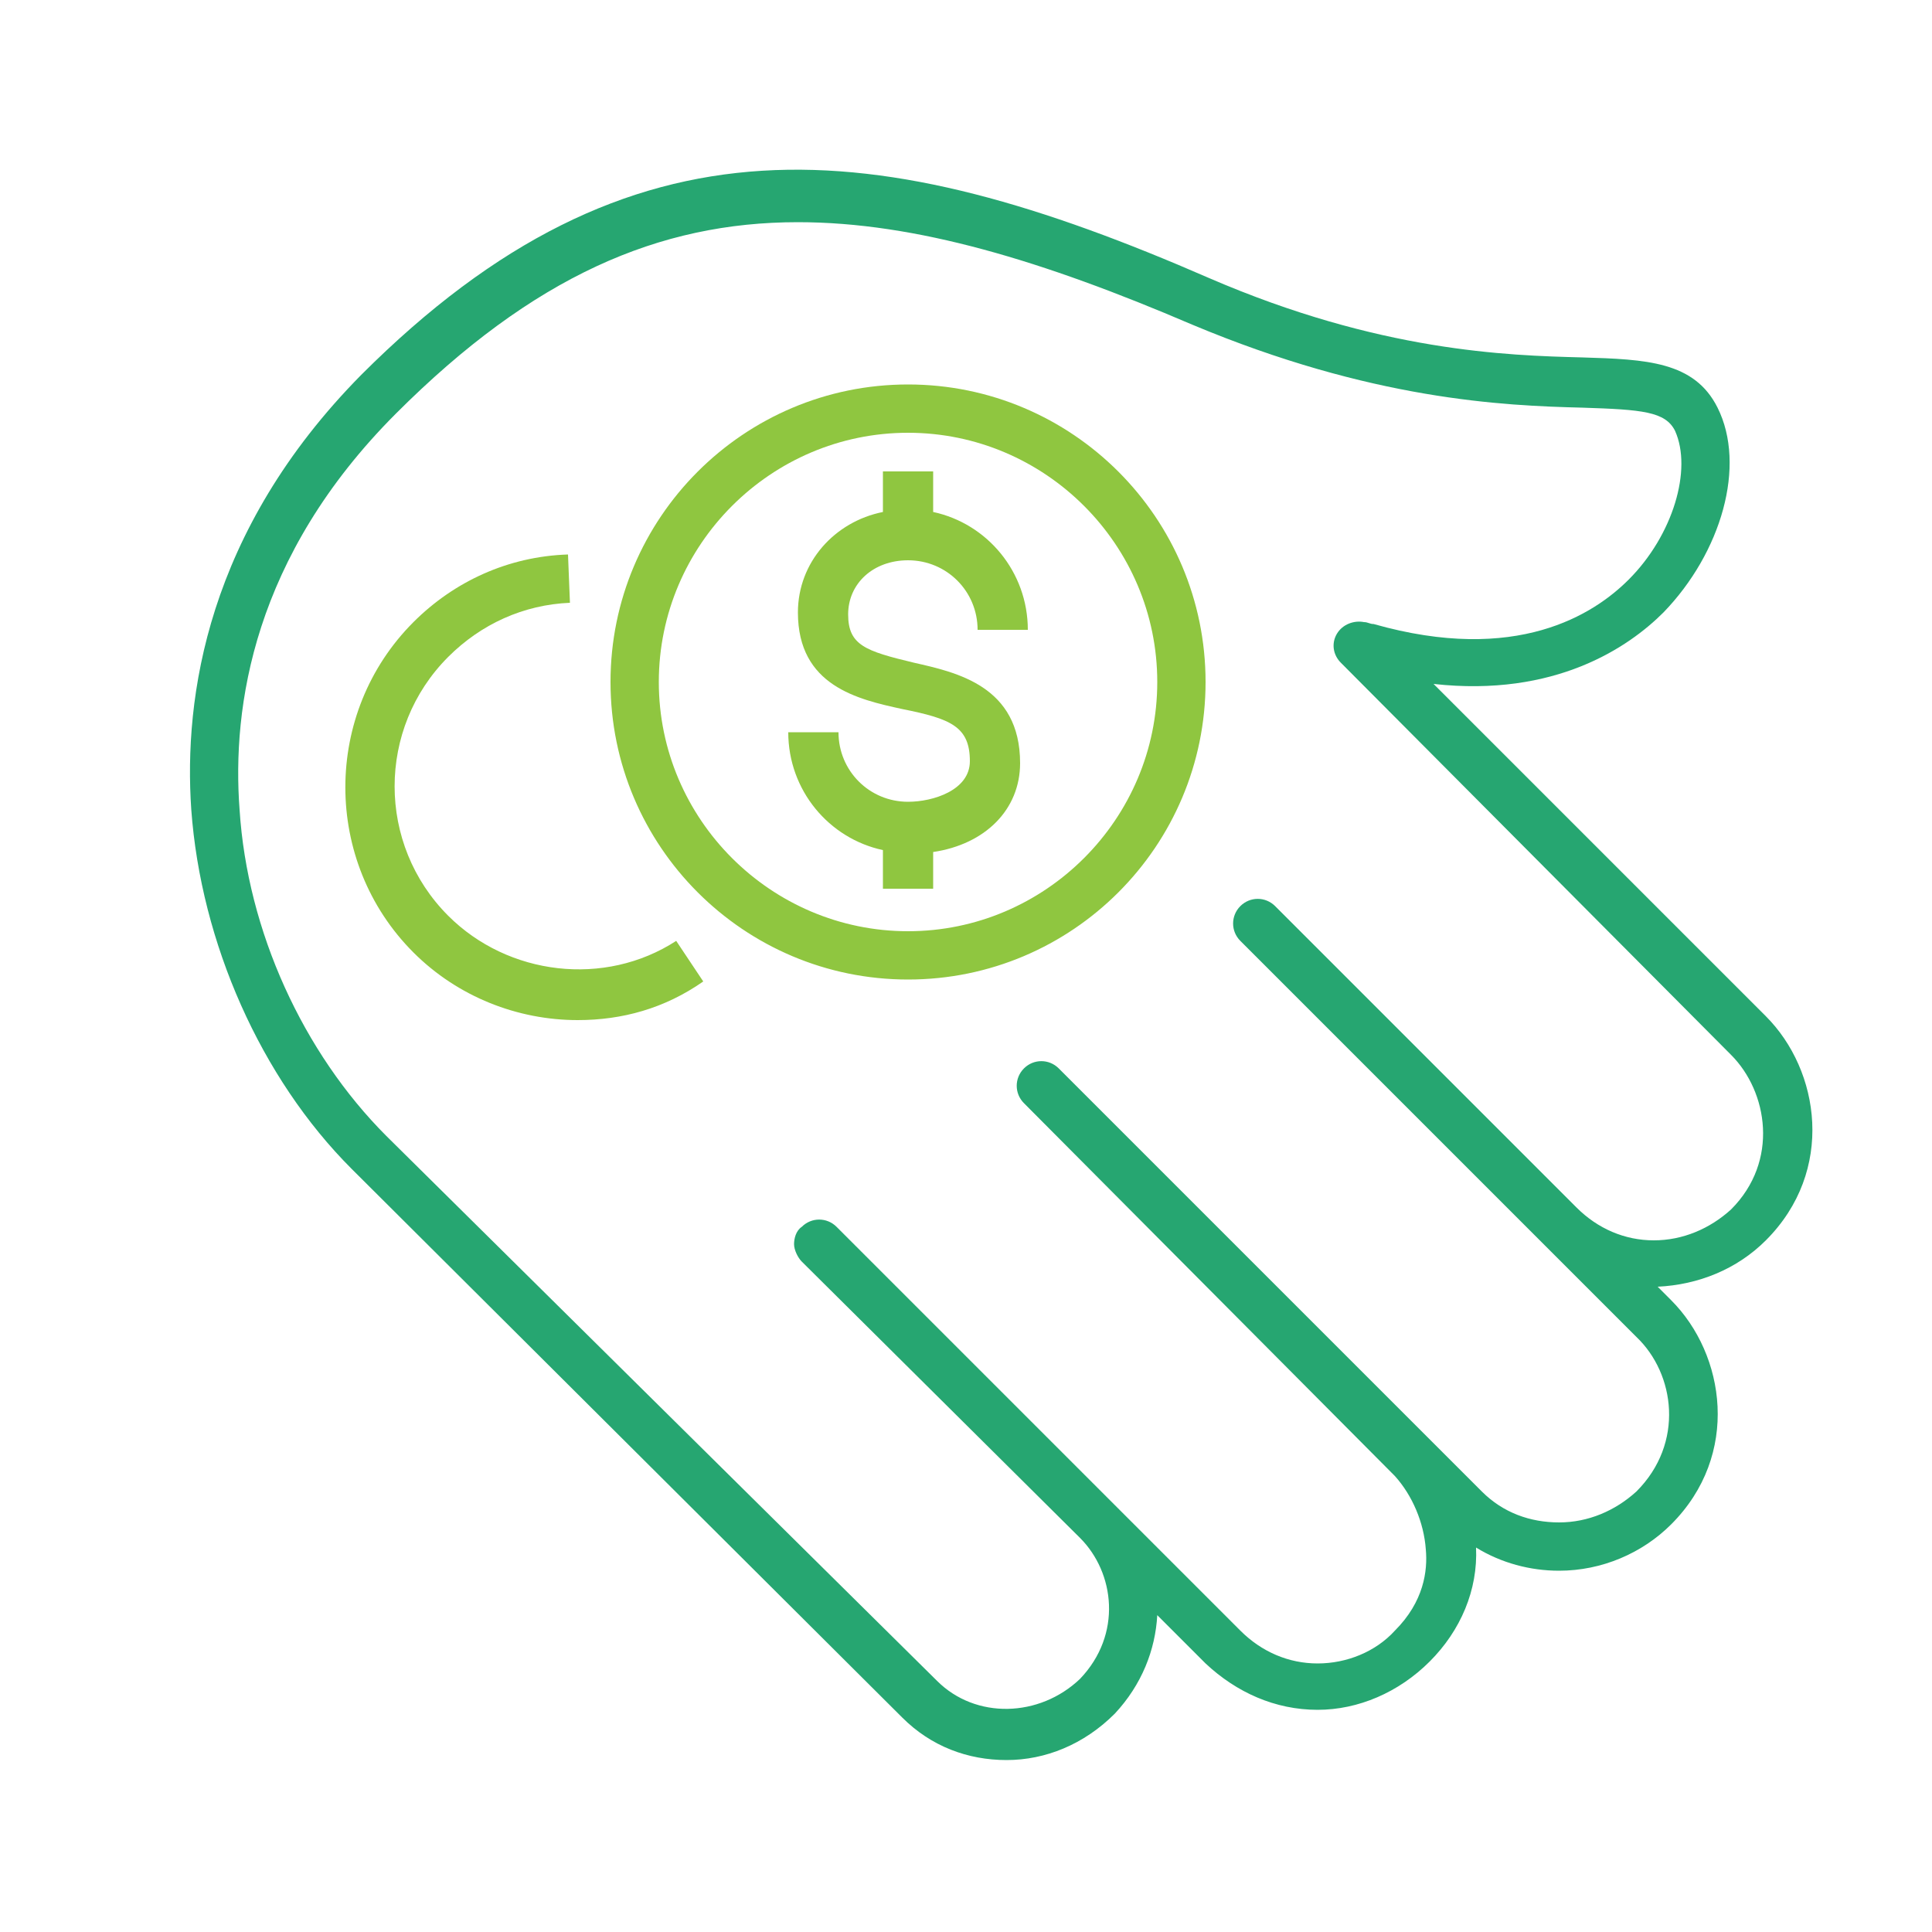
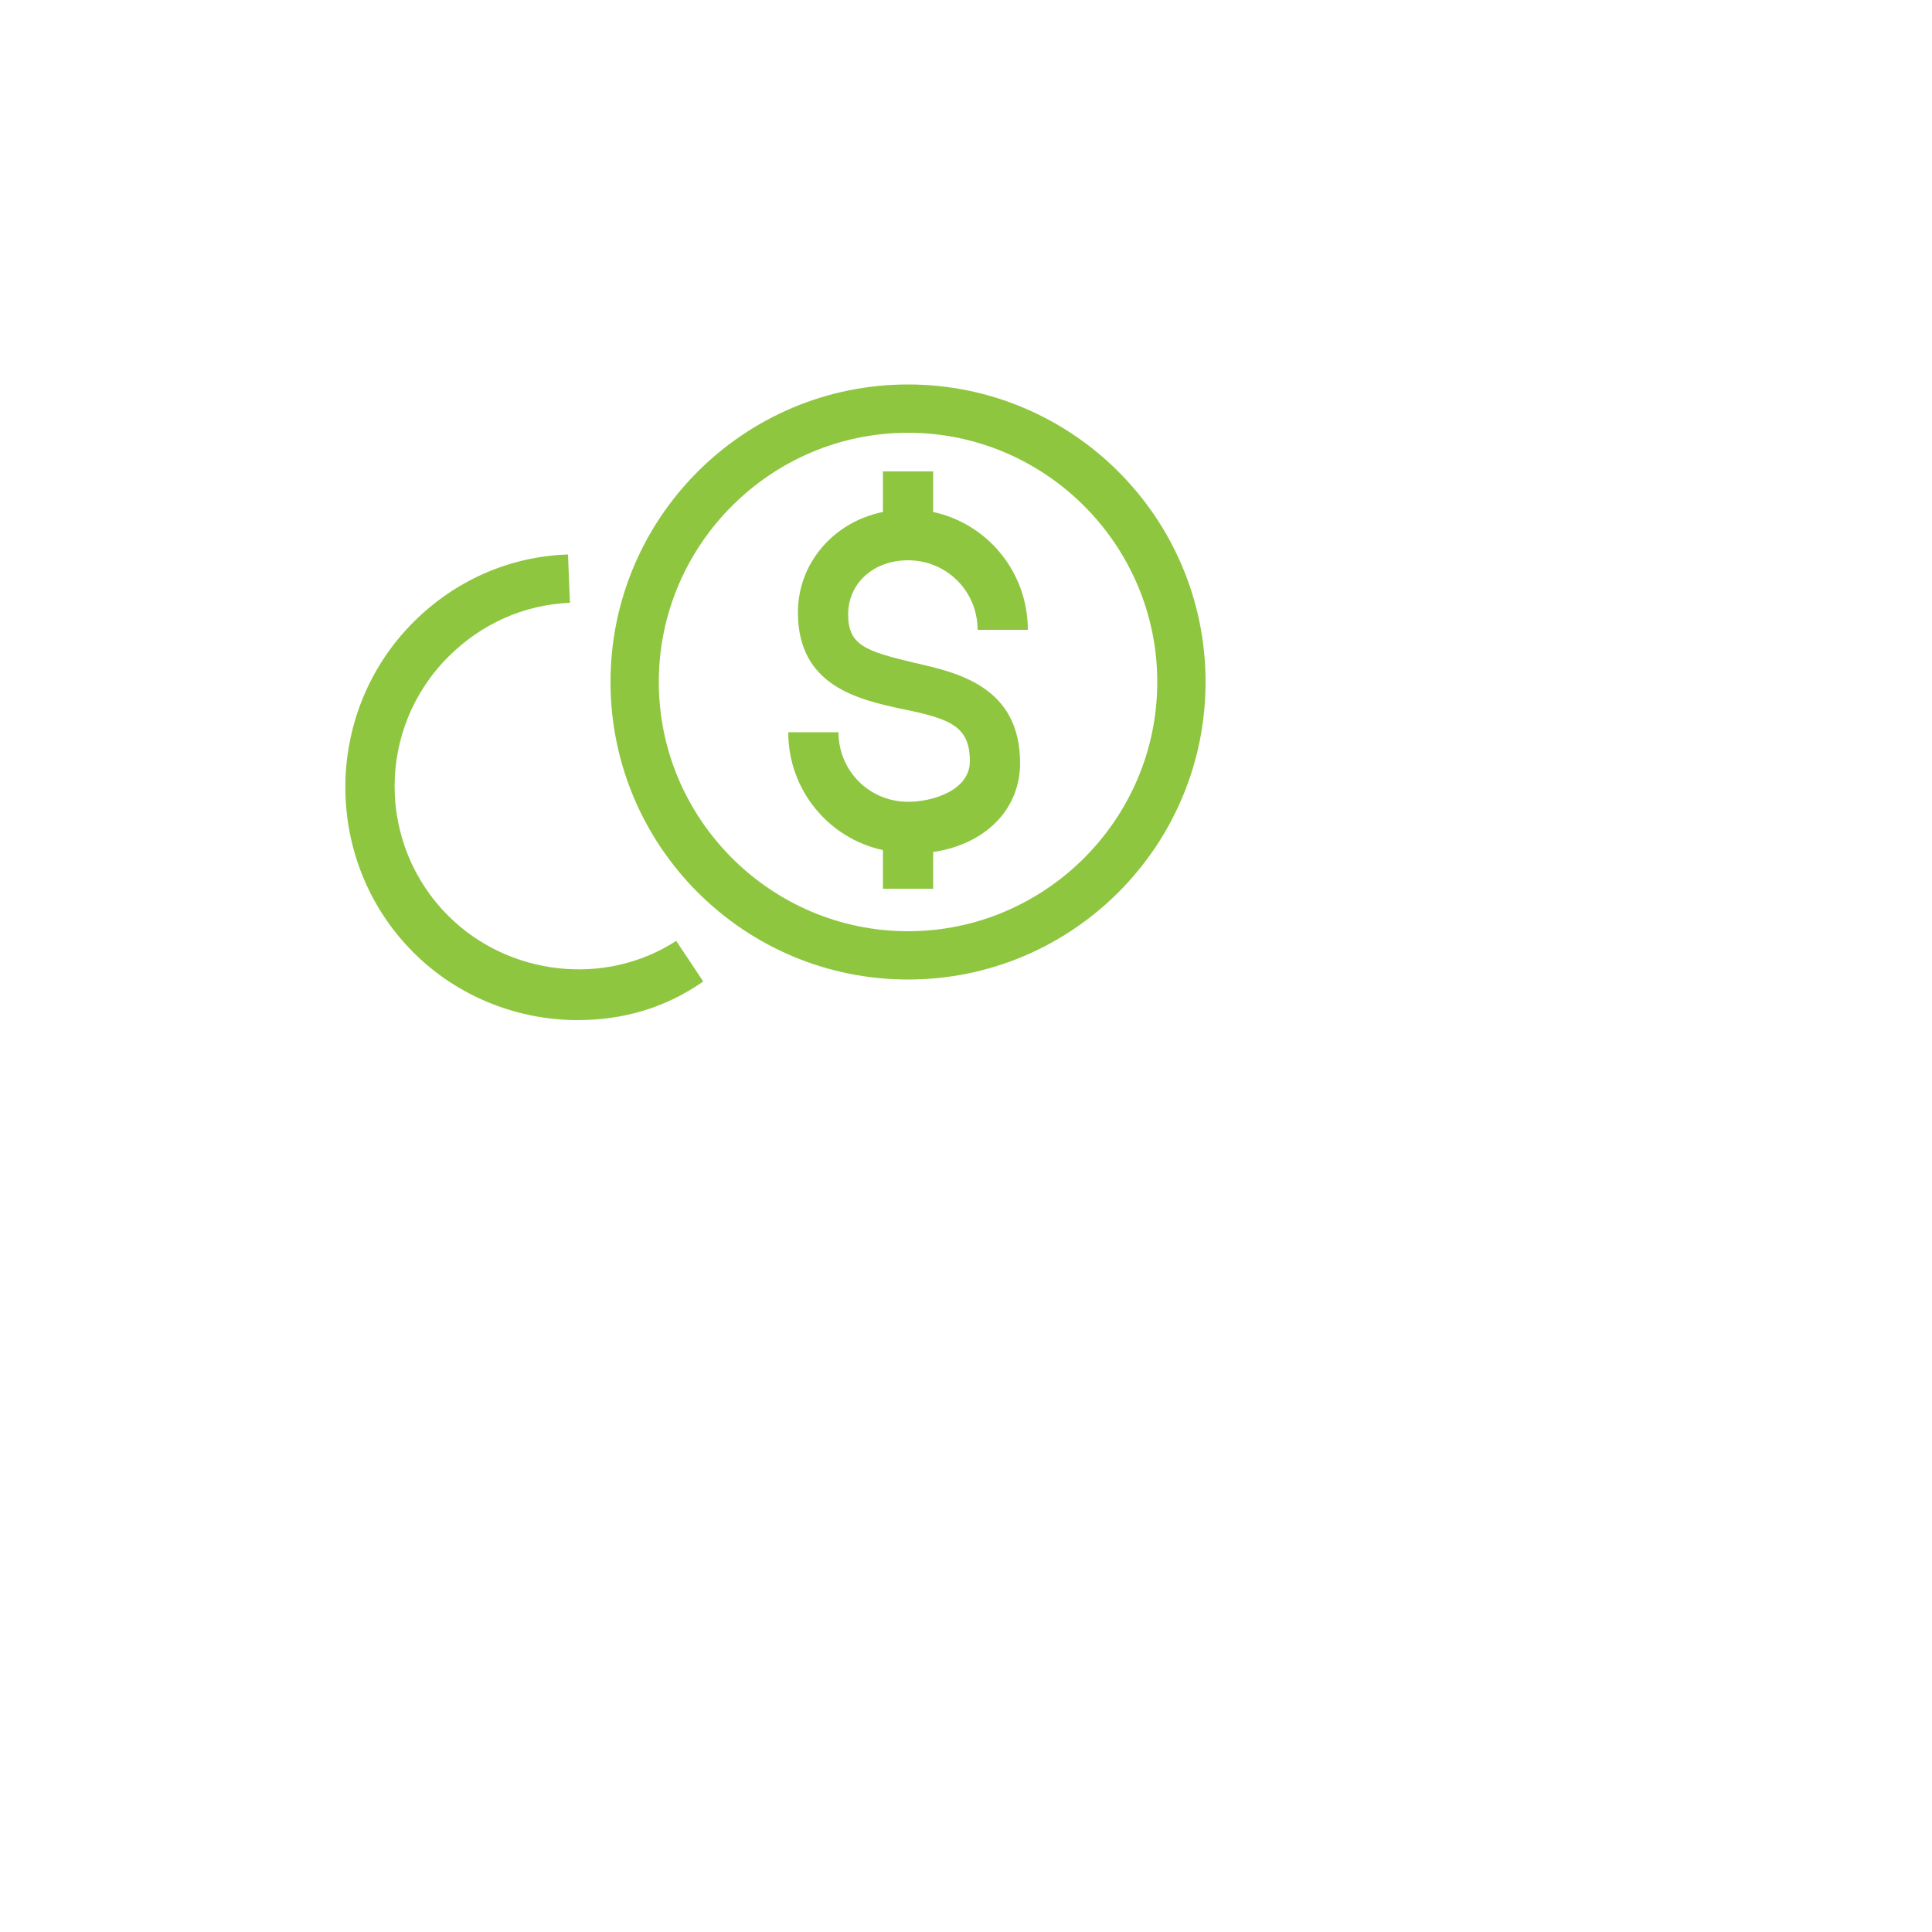
<svg xmlns="http://www.w3.org/2000/svg" version="1.1" id="Layer_1" x="0px" y="0px" viewBox="0 0 100 100" style="enable-background:new 0 0 100 100;" xml:space="preserve">
  <style type="text/css">
	.st0{fill:#8FC640;}
	.st1{fill:#26A671;}
</style>
  <g id="Layer_1_1_">
    <g>
      <path class="st0" d="M29.9,52.8c-3.1,0-6.2-1.2-8.5-3.5c-4.7-4.7-4.7-12.4,0-17.1c2.1-2.1,4.9-3.4,8-3.5l0.1,2.5    c-2.4,0.1-4.6,1.1-6.3,2.8c-3.7,3.7-3.7,9.7,0,13.4c3.1,3.1,8.1,3.7,11.8,1.3l1.4,2.1C34.4,52.2,32.2,52.8,29.9,52.8z M47,50.7    c-8.5,0-15.4-6.9-15.4-15.4c0-8.5,6.9-15.4,15.4-15.4c8.5,0,15.4,6.9,15.4,15.4C62.4,43.8,55.5,50.7,47,50.7z M47,22.4    c-7.1,0-12.9,5.8-12.9,12.9c0,7.1,5.8,12.9,12.9,12.9c7.1,0,12.9-5.8,12.9-12.9C59.9,28.2,54.1,22.4,47,22.4z" />
-       <path class="st1" d="M52.1,91.1c-2,0-3.9-0.7-5.4-2.2L18.2,60.5c-4.7-4.7-7.8-11.7-8.3-18.6c-0.4-5.8,0.8-14.4,8.8-22.5    c14-14,26.7-12.5,43.9-5c8.8,3.8,15.4,4,19.3,4.1c3.3,0.1,5.8,0.2,7,2.6c1.5,3,0.2,7.5-2.8,10.6c-1.8,1.8-5.6,4.4-11.9,3.7    l17.2,17.2c2.8,2.8,3.6,8,0,11.6c-1.5,1.5-3.5,2.3-5.6,2.4l0.7,0.7c2.8,2.8,3.6,8,0,11.6c-1.5,1.5-3.6,2.4-5.8,2.4    c-1.5,0-3-0.4-4.3-1.2c0.1,2.2-0.8,4.3-2.4,5.9c-1.6,1.6-3.7,2.5-5.8,2.5c0,0,0,0,0,0c-2.2,0-4.2-0.9-5.8-2.4l-2.5-2.5    c-0.1,1.8-0.8,3.6-2.2,5.1C56.1,90.3,54.1,91.1,52.1,91.1z M41.3,11.5c-7.2,0-13.7,2.8-20.8,9.9c-7.4,7.4-8.5,15.2-8.1,20.5    c0.4,6.3,3.3,12.6,7.6,16.9L48.5,87c2,2,5.3,1.9,7.4-0.1c2.2-2.3,1.8-5.5,0-7.3L41.5,65.3c-0.2-0.2-0.4-0.6-0.4-0.9    s0.1-0.7,0.4-0.9c0.5-0.5,1.3-0.5,1.8,0l20.9,20.9c1.1,1.1,2.5,1.7,4,1.7c0,0,0,0,0,0c1.5,0,3-0.6,4-1.7c1.5-1.5,1.7-3.1,1.6-4.2    c-0.1-1.4-0.7-2.8-1.6-3.8L53,57.1c-0.5-0.5-0.5-1.3,0-1.8s1.3-0.5,1.8,0l21.9,21.9c1.1,1.1,2.5,1.6,4,1.6c1.5,0,2.9-0.6,4-1.6    c2.5-2.5,2-6.1,0-8L64.2,48.7c-0.5-0.5-0.5-1.3,0-1.8c0.5-0.5,1.3-0.5,1.8,0l15.6,15.6c1.1,1.1,2.5,1.7,4,1.7c1.5,0,2.9-0.6,4-1.6    c2.5-2.5,1.9-6.1,0-8L69.4,34.3c-0.4-0.4-0.5-1-0.2-1.5c0.3-0.5,0.9-0.7,1.4-0.6c0.2,0,0.3,0.1,0.5,0.1c7.4,2.1,11.4-0.5,13.2-2.3    c2.3-2.3,3.3-5.7,2.4-7.7c-0.5-1-1.7-1.1-4.8-1.2c-4.1-0.1-10.9-0.4-20.2-4.3C54,13.5,47.4,11.5,41.3,11.5z" />
      <path class="st0" d="M48.3,46h-2.6v-2c-2.8-0.6-4.9-3.1-4.9-6.1h2.6c0,2,1.6,3.6,3.6,3.6c1.3,0,3.2-0.6,3.2-2.1    c0-1.8-1-2.2-3.5-2.7c-2.3-0.5-5.4-1.2-5.4-5c0-2.6,1.9-4.7,4.4-5.2v-2.1h2.6v2.1c2.8,0.6,4.9,3.1,4.9,6.1h-2.6    c0-2-1.6-3.6-3.6-3.6c-1.8,0-3.1,1.2-3.1,2.8c0,1.6,0.9,1.9,3.4,2.5c2.2,0.5,5.5,1.2,5.5,5.2c0,2.4-1.8,4.2-4.5,4.6V46z" />
    </g>
  </g>
</svg>